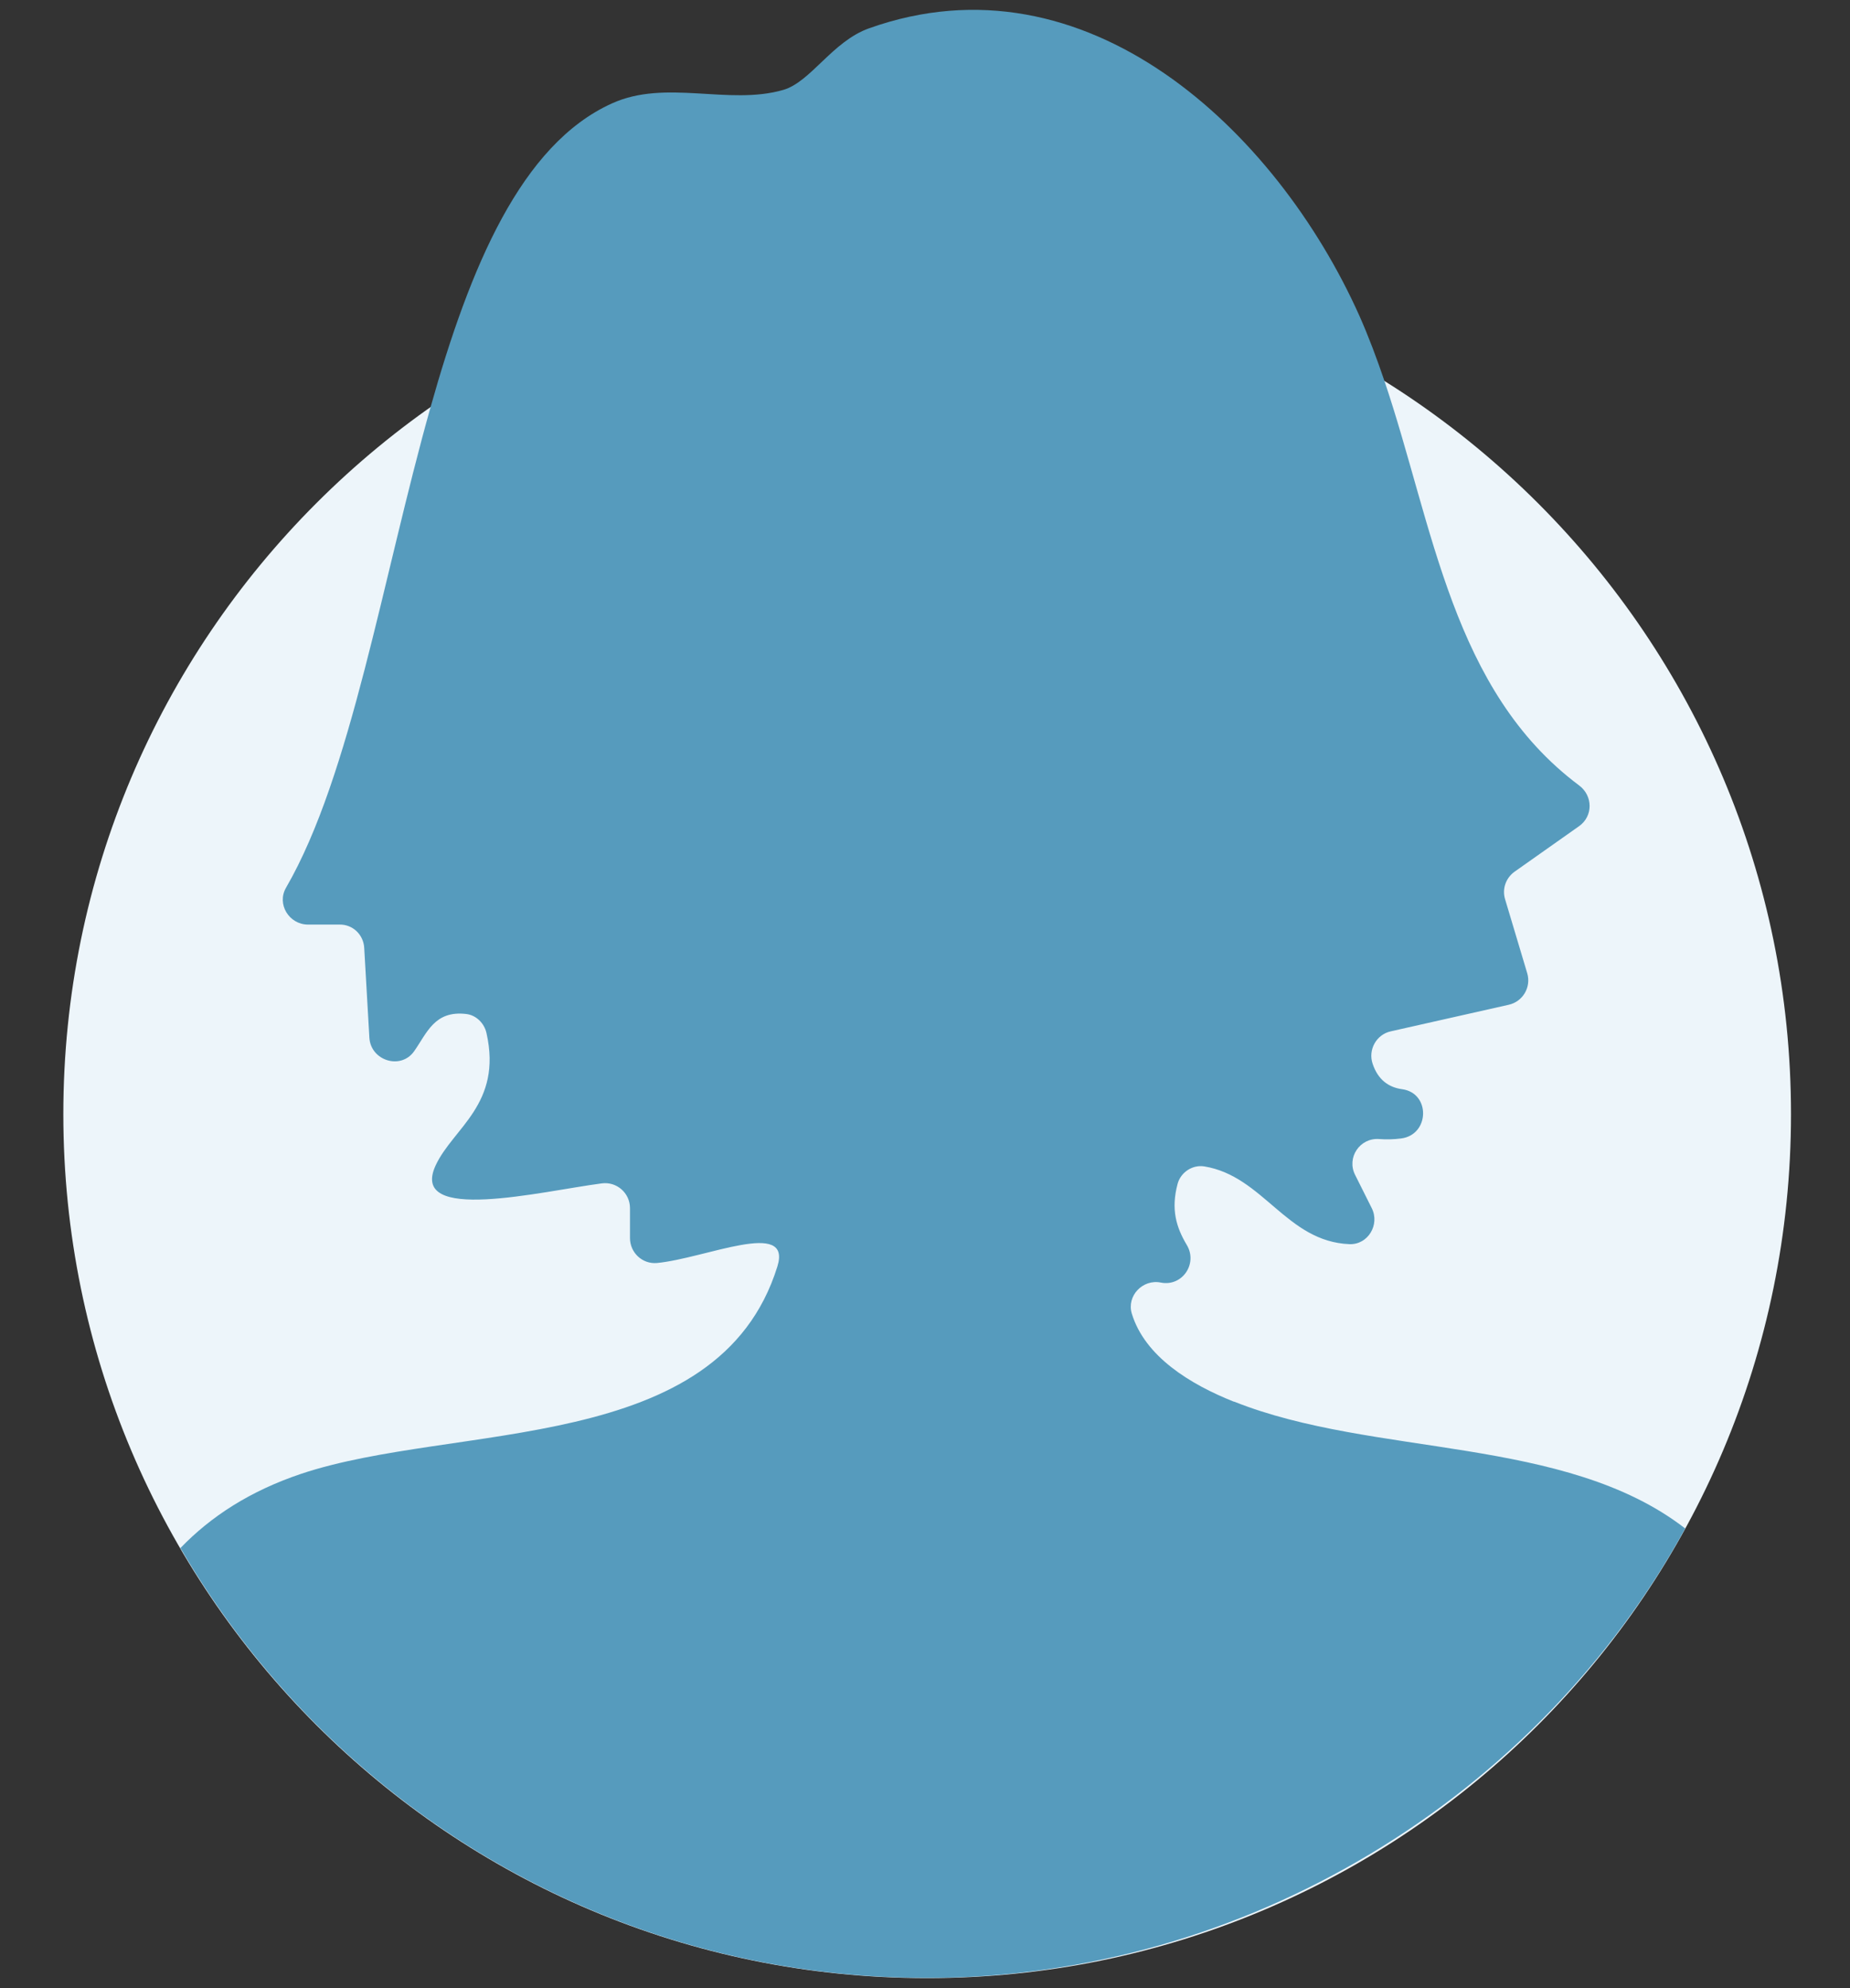
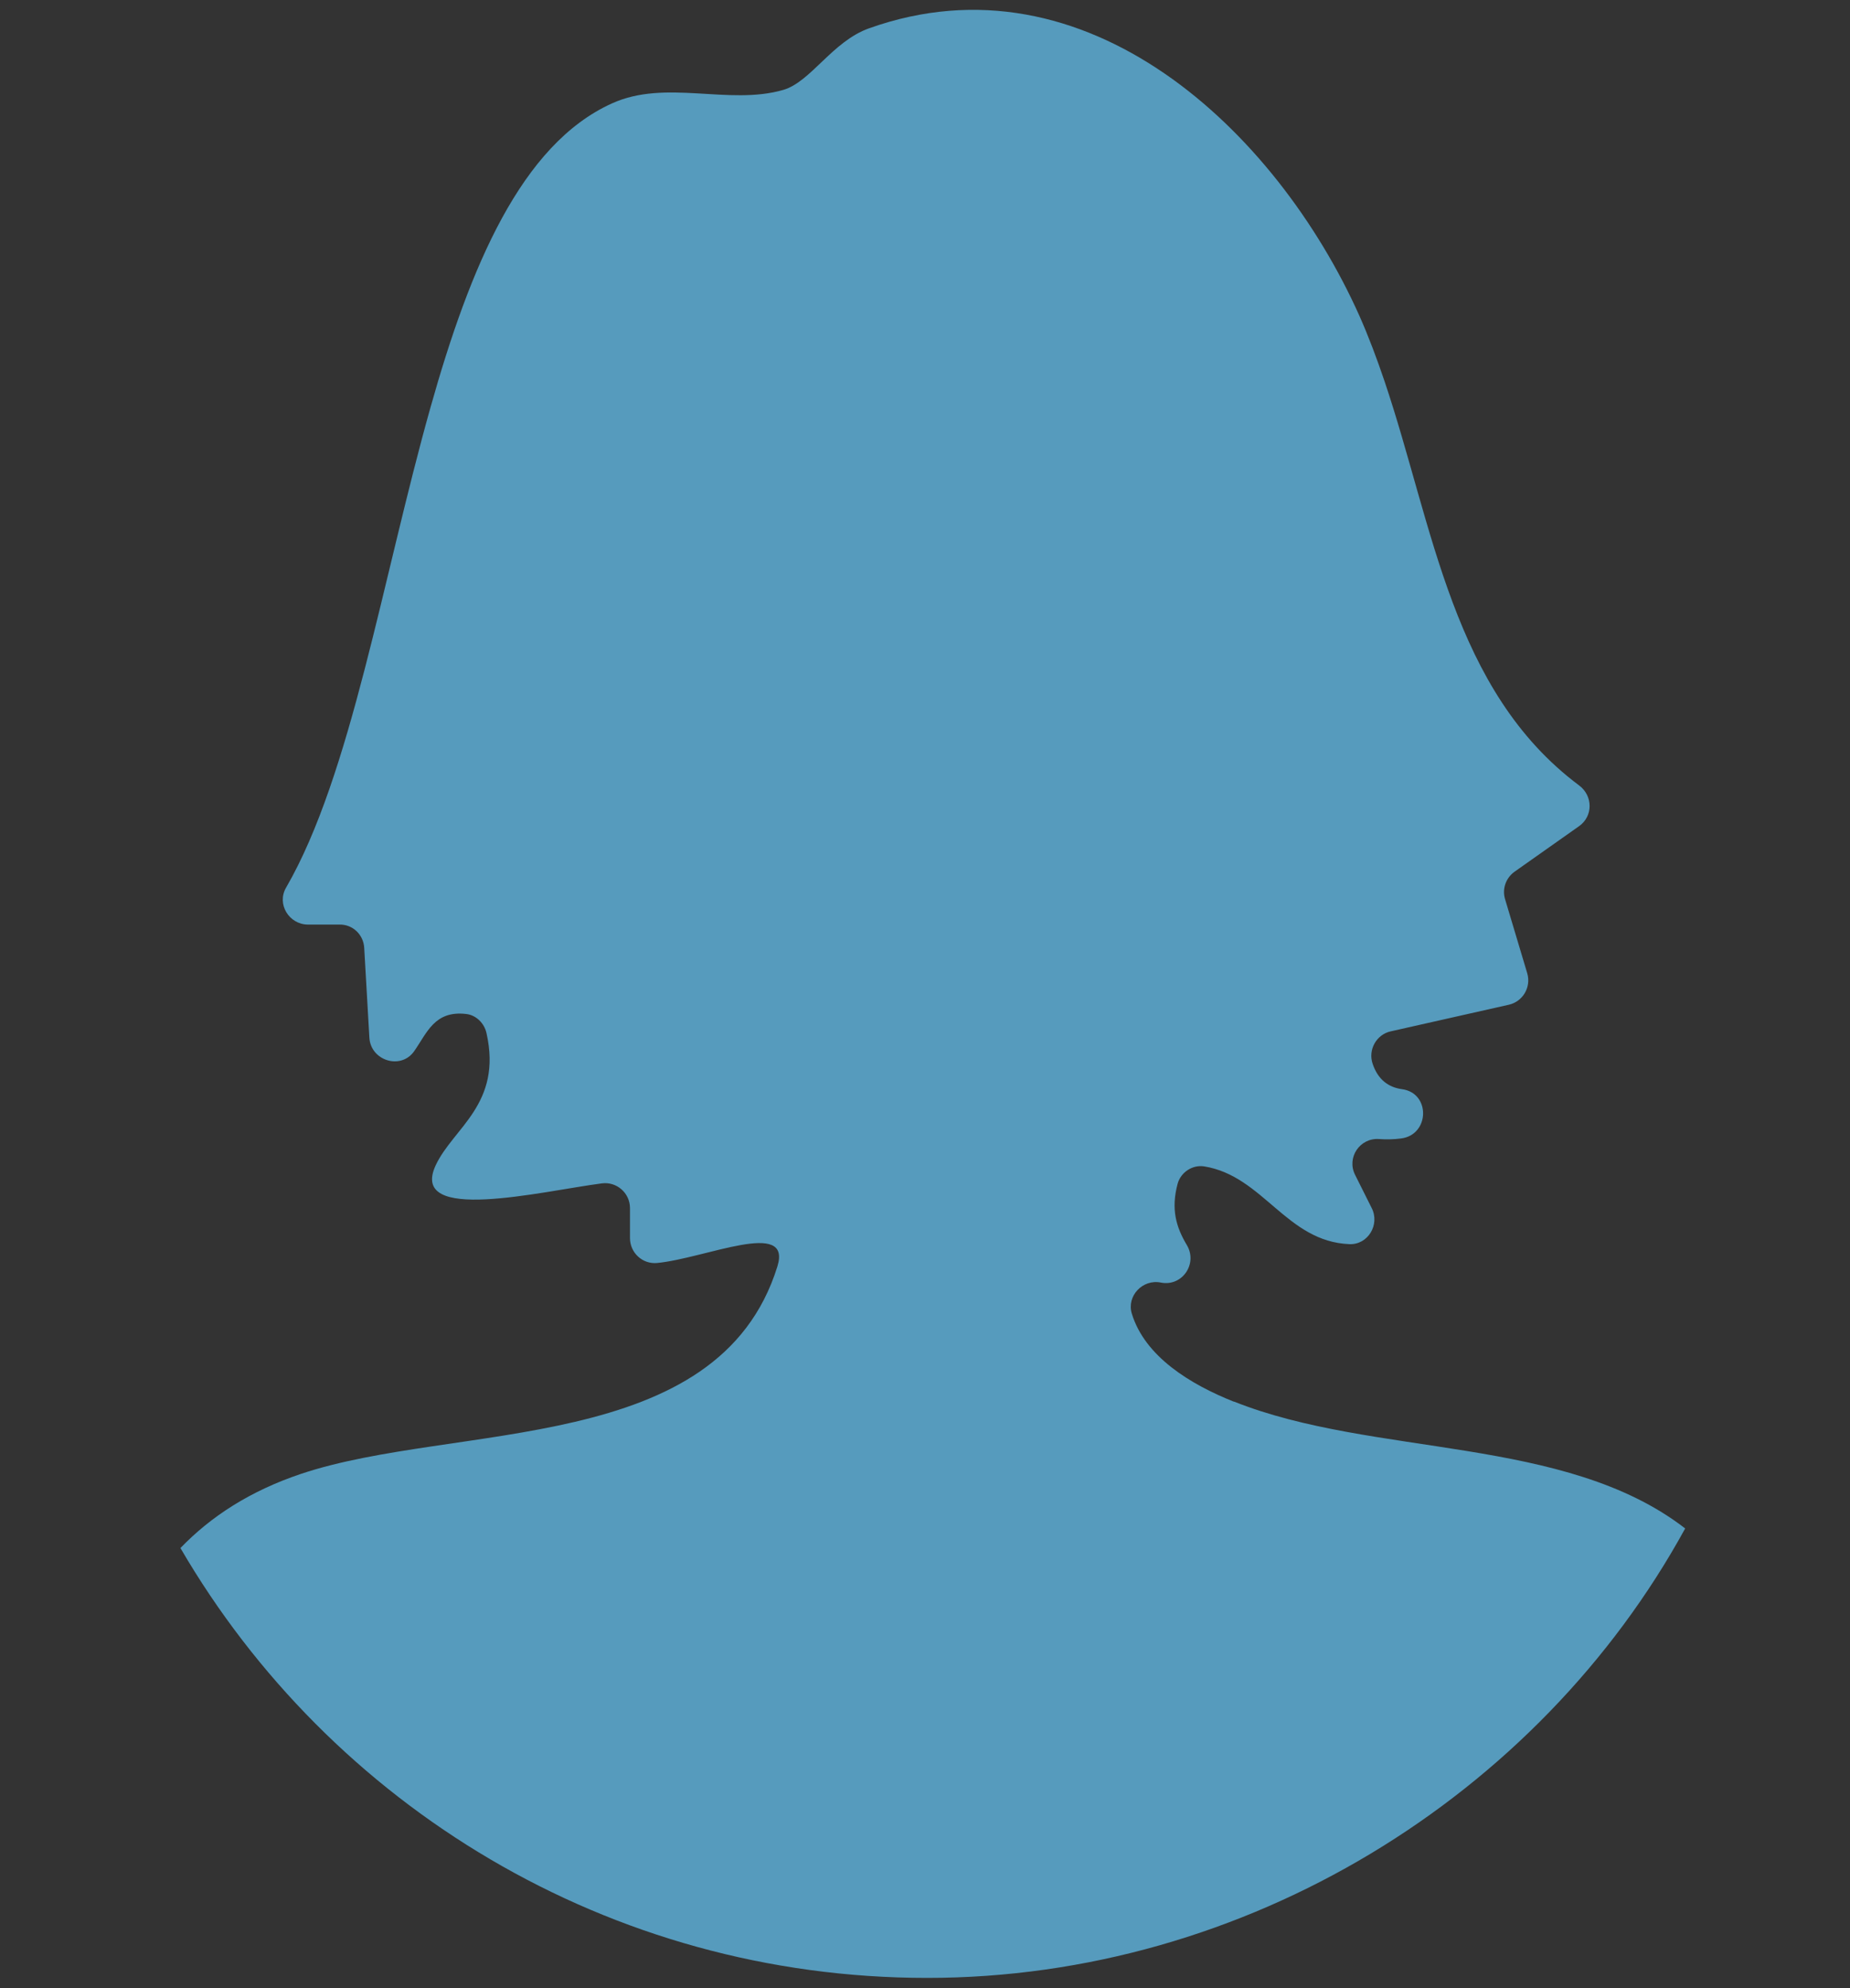
<svg xmlns="http://www.w3.org/2000/svg" width="94" height="101" viewBox="0 0 94 101" fill="none">
  <rect x="0" y="0" width="94" height="101" fill="#333333" stroke="none" />
-   <path d="M47.11 100.491C71.351 100.491 91.002 80.84 91.002 56.599C91.002 32.358 71.351 12.707 47.11 12.707C22.869 12.707 3.218 32.358 3.218 56.599C3.218 80.84 22.869 100.491 47.11 100.491Z" fill="#EDF5FA" />
  <path d="M62.698 71.21C60.483 70.328 58.175 68.921 57.508 66.734C57.236 65.833 58.062 64.97 58.982 65.157C60.07 65.373 60.868 64.2 60.305 63.252C59.761 62.342 59.489 61.432 59.836 60.137C59.995 59.555 60.587 59.161 61.187 59.255C64.19 59.742 65.363 63.074 68.563 63.205C69.511 63.243 70.121 62.211 69.699 61.375L68.854 59.686C68.413 58.813 69.089 57.8 70.065 57.865C70.44 57.894 70.816 57.884 71.182 57.837C72.646 57.659 72.702 55.529 71.238 55.332C70.553 55.238 70.018 54.853 69.746 54.046C69.502 53.333 69.934 52.554 70.666 52.394L76.662 51.043C77.376 50.883 77.807 50.151 77.601 49.447L76.475 45.684C76.315 45.159 76.512 44.605 76.953 44.286L80.238 41.968C80.951 41.461 80.942 40.429 80.238 39.903C73.781 35.08 72.843 26.755 70.347 19.36C69.962 18.225 69.549 17.117 69.07 16.038C64.847 6.607 55.181 -2.487 44.163 1.436C42.286 2.102 41.198 4.167 39.79 4.57C37.012 5.368 33.831 4.007 31.09 5.255C26.483 7.339 23.883 13.551 21.875 20.693C19.435 29.355 17.839 39.387 14.536 45.093C14.048 45.928 14.686 46.97 15.653 46.97H17.239C17.915 46.951 18.468 47.477 18.506 48.152L18.768 52.713C18.834 53.886 20.364 54.365 21.04 53.408C21.697 52.479 22.072 51.324 23.686 51.512C24.193 51.568 24.606 51.981 24.718 52.479C25.535 56.092 23.02 57.303 22.138 59.198C20.749 62.182 27.496 60.521 30.574 60.118C31.334 60.015 32.01 60.606 32.01 61.375V62.896C32.01 63.637 32.639 64.228 33.38 64.163C35.839 63.928 40.259 61.901 39.499 64.341C36.505 73.96 23.142 72.252 15.306 74.871C12.706 75.743 10.716 77.038 9.168 78.643C16.77 91.697 30.912 100.481 47.11 100.481C63.308 100.481 78.173 91.256 85.625 77.648C79.496 72.909 69.821 74.045 62.698 71.201V71.21Z" fill="#569BBD" />
</svg>